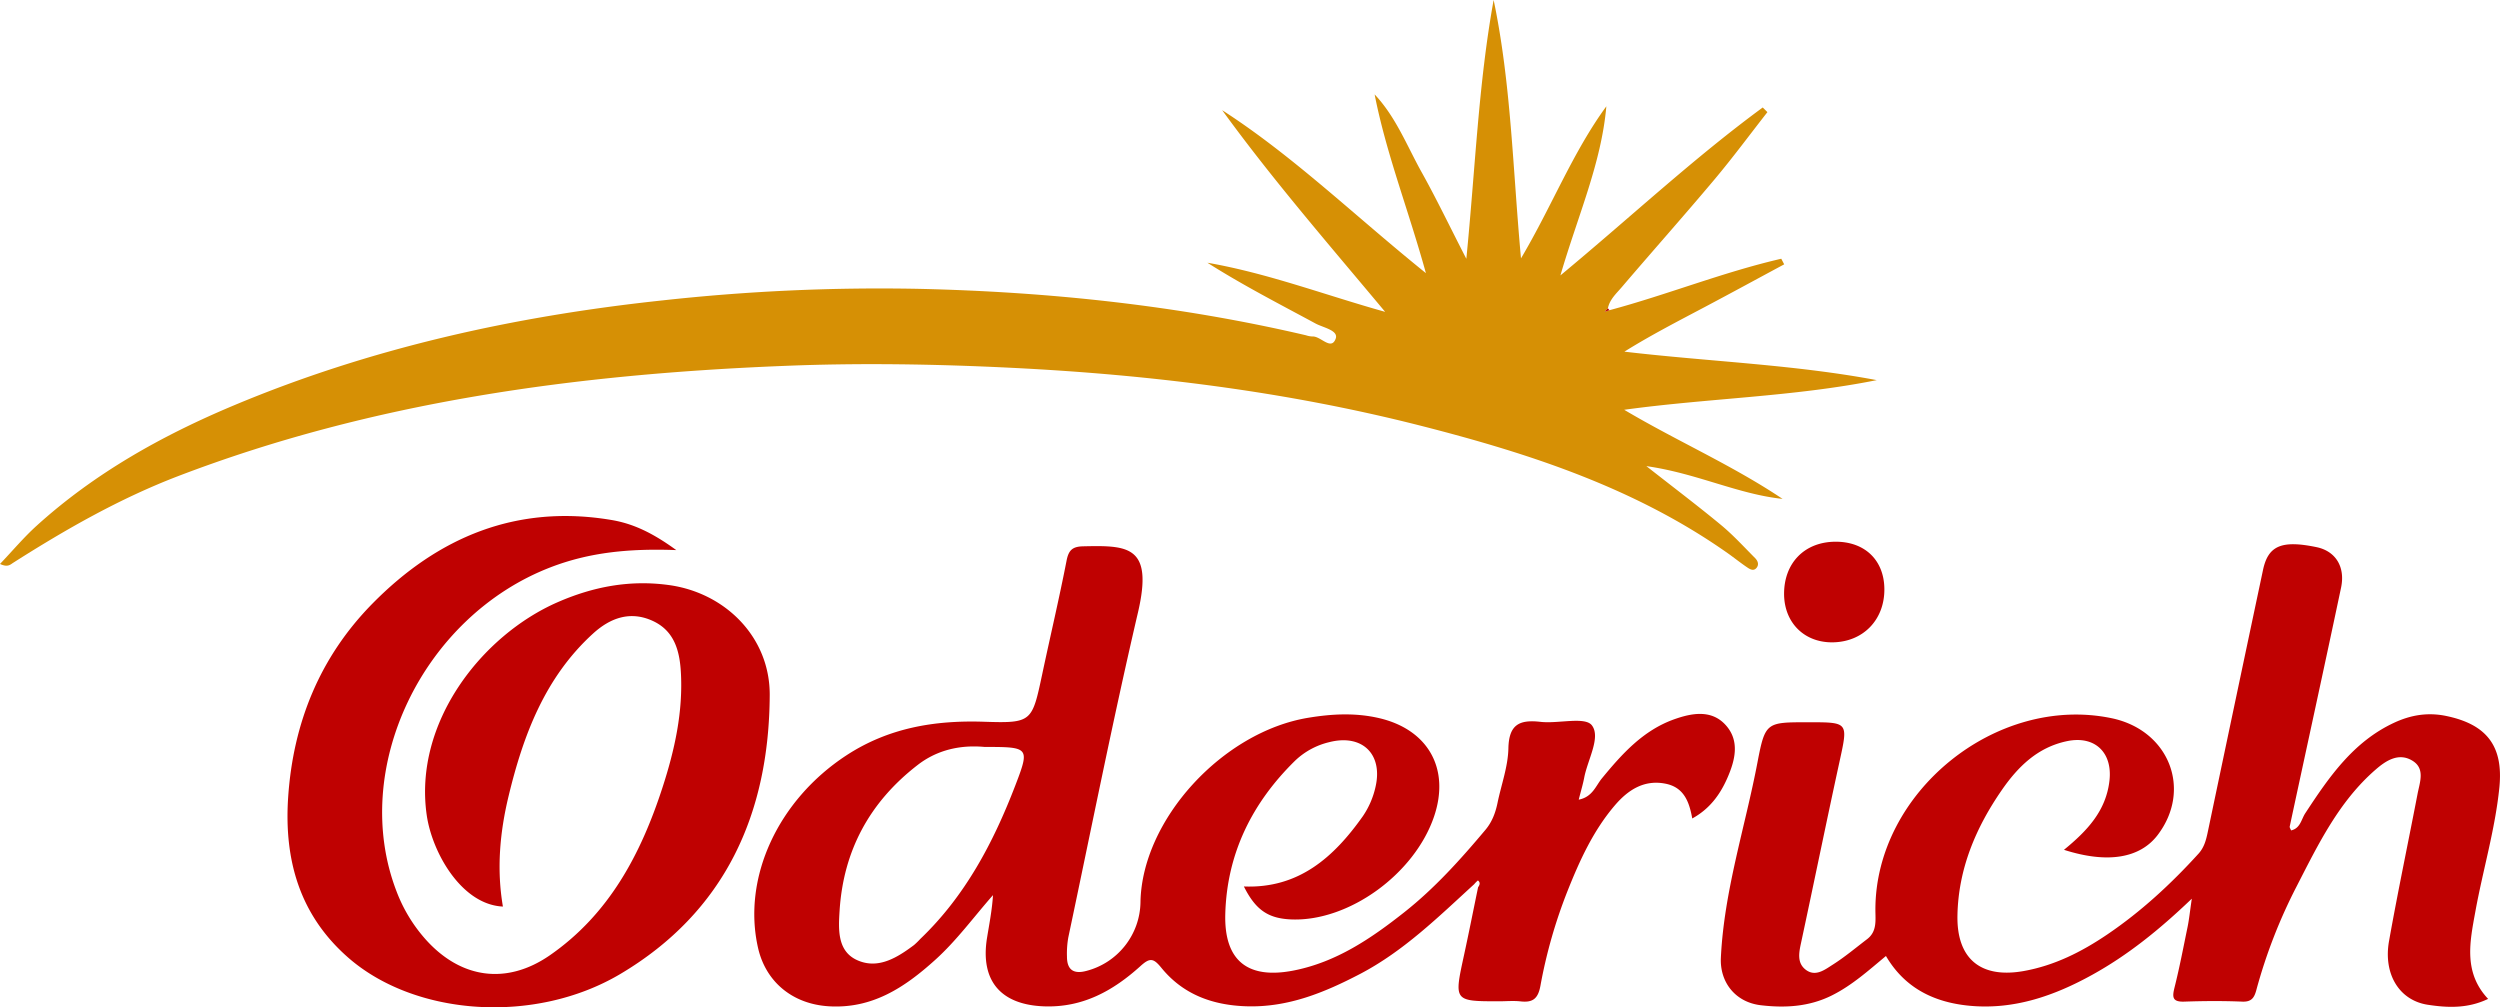
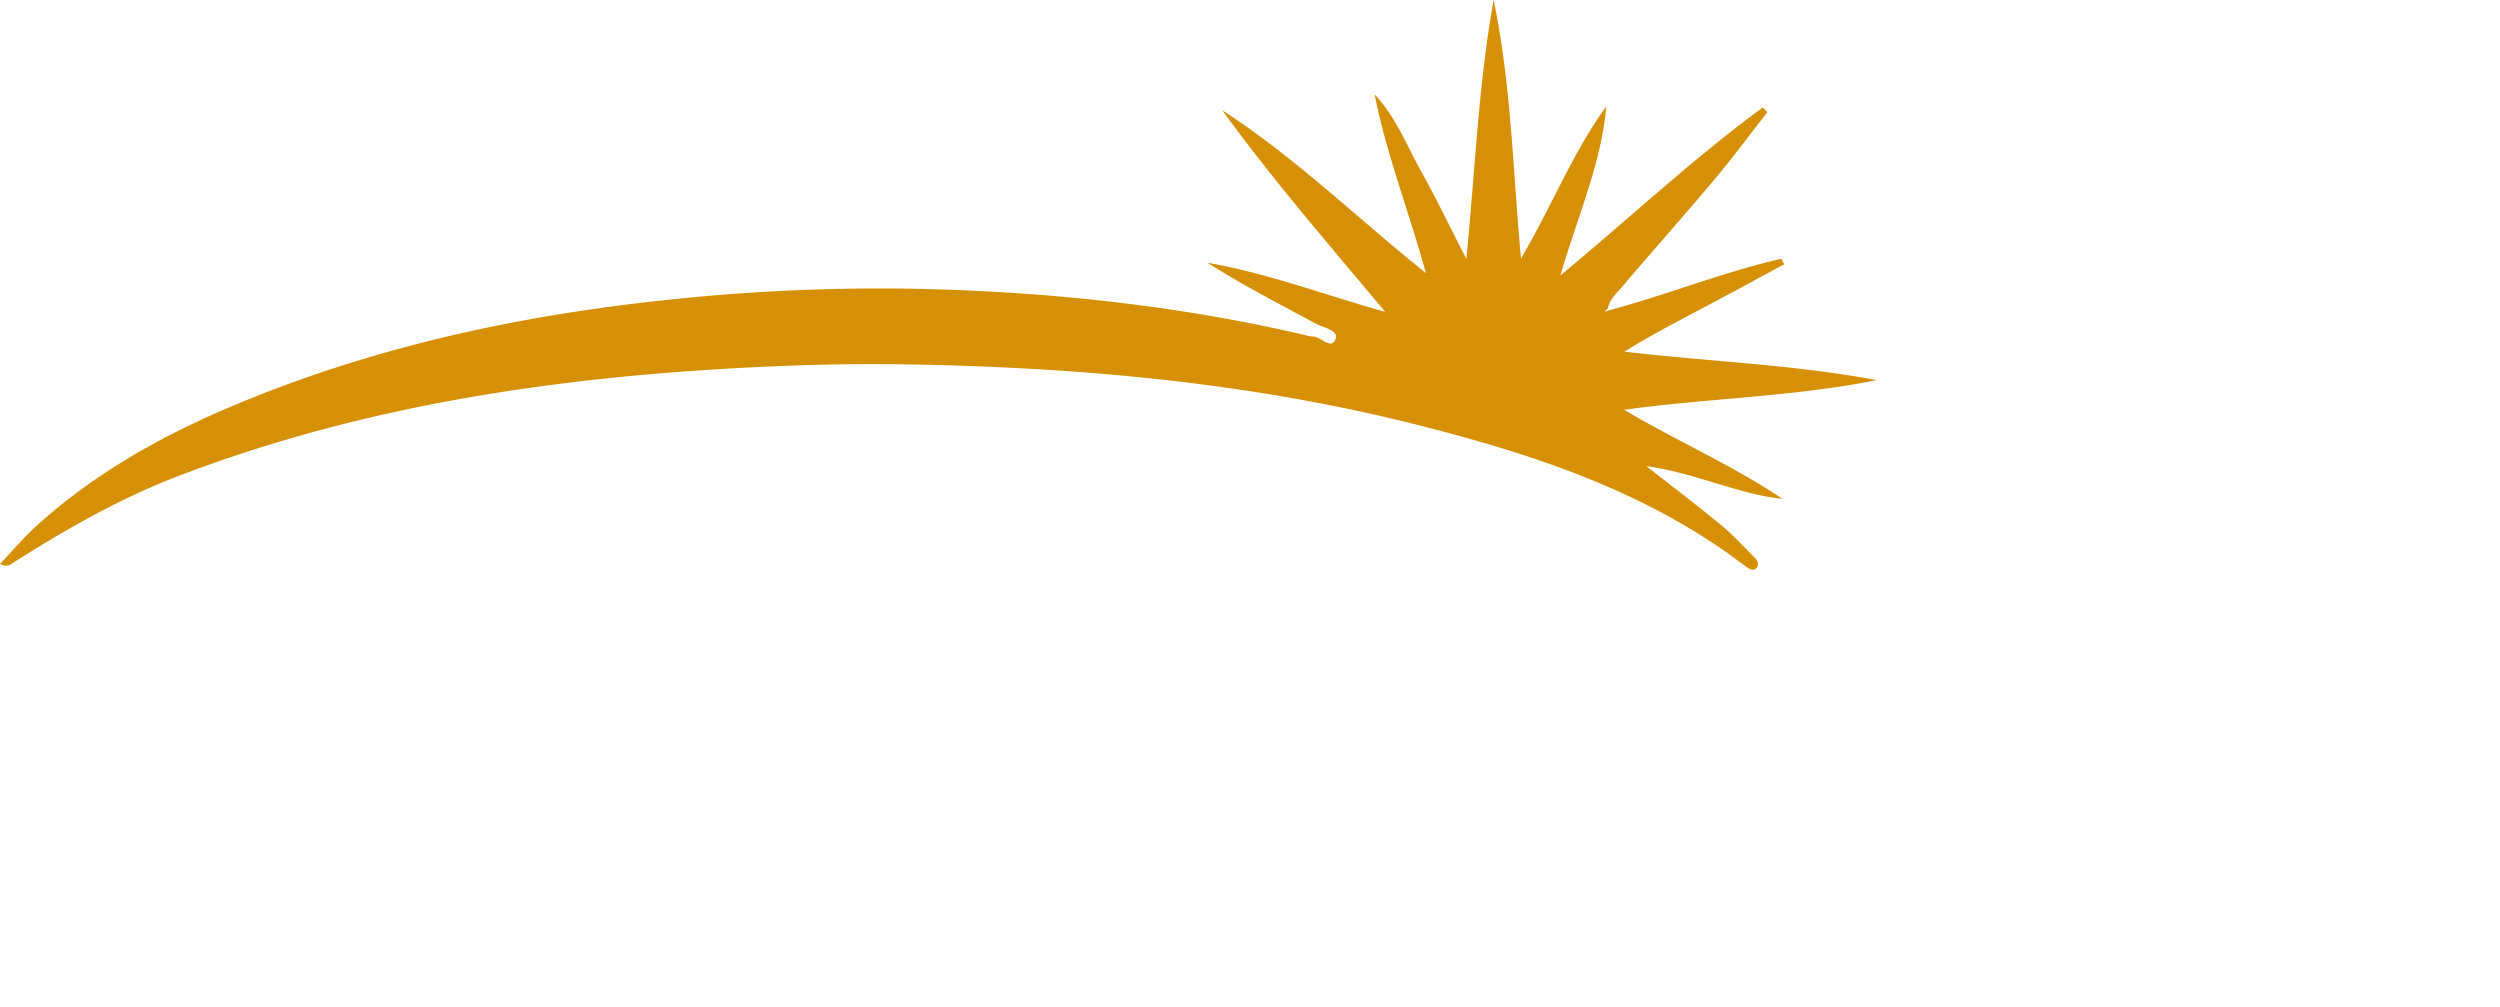
<svg xmlns="http://www.w3.org/2000/svg" viewBox="0.55 0.12 1338.794 539.427">
  <g fill="none">
    <path d="M862.45 166.24c30.93-8.3 60.78-20.35 92-27.56l1.56 3c-14.11 7.59-28.18 15.26-42.34 22.76-14.43 7.64-29 15.12-43.23 24 45.2 5.33 90.48 6.84 135.14 15.25-44.64 8.95-90.07 9.65-135.25 15.88 28.05 16.66 57.74 29.58 84.81 47.72-24-2.54-45.94-13.72-72.94-17.55 15.22 11.95 27.89 21.51 40.1 31.63 6.46 5.36 12.17 11.64 18.12 17.61 1.36 1.37 2.25 3.34.85 5.16-1.6 2.06-3.59.83-5.1-.19-3.49-2.35-6.77-5-10.21-7.44-49.77-35.14-106.59-53.61-164.7-68.43-71.88-18.32-145.13-27.34-219.2-31-40.65-2-81.29-2.67-121.87-1-110.77 4.44-219.82 19.06-324.21 59-31.31 12-60.19 28.5-88.35 46.41-1.57 1-2.91 2.59-7.08.65 6.78-7.13 12.8-14.3 19.67-20.52 31.07-28.14 67.19-48.31 105.53-64.39 73.36-30.78 150.19-47.73 229.13-56.19a1063.71 1063.71 0 01137.72-6.24c69.85 1.59 139.14 8.9 207.33 24.87a12 12 0 003.38.64c4.49-.32 10 7.73 12.49 1.28 1.78-4.56-6.66-6-10.75-8.22-19.34-10.46-39.03-20.55-57.91-32.55 32.54 5.66 63.19 17.38 95.18 26.3-29.66-35.54-60-70.43-87.28-108 38.39 24.77 71 56.59 109.11 87.27-9.39-34-21.24-63.94-27.46-95.71 11.42 12.11 17.31 27.57 25.2 41.71 7.89 14.14 15 29 23.91 46.32C790.61 90.34 792.27 45 800.42.12c9.35 44.71 10.23 90.22 14.65 138.36 16.64-28.11 27.64-56.7 45.71-81.43-2.69 30.58-15.2 58.35-24.6 90.56 37.69-31.25 71.32-62.76 108.35-89.93l2.5 2.49c-9.45 12.07-18.57 24.43-28.43 36.16-16.27 19.37-33.1 38.27-49.52 57.52-2.91 3.42-6.51 6.57-7.47 11.36-.59.64-1.18 1.27-1.78 1.89l2.62-.86z" fill="#D69005" />
-     <path d="M609.94 328.16c-13.47 57.74-25 115.92-37.29 173.94a49.67 49.67 0 00-.72 10.29c0 7.16 3.61 9.51 10.46 7.65 16.828-4.377 28.66-19.454 28.91-36.84.79-44.07 43.9-91.2 90-98.73 12.62-2.07 25-2.72 37.63.18 26.42 6.09 38.32 27.19 29.54 52.85-10.53 30.77-45.59 56.08-76.16 55-12.56-.45-19.3-5-25.64-17.66 29.4 1.17 48.2-15.71 63.72-37.64a45.26 45.26 0 006.78-15.7c4.08-17.73-7.35-28.46-24.91-23.91a39.65 39.65 0 00-18 9.73c-23.1 22.59-36.69 49.76-37.55 82.34-.65 24.92 12 35 36.55 30.2 22.89-4.48 41.55-17.17 59.36-31.25 16.27-12.86 30.07-28.23 43.38-44.06 3.55-4.22 5.39-9.1 6.49-14.41 2-9.74 5.62-19.44 5.83-29.21.26-12.87 5.94-15.54 17.24-14.24 9.45 1.08 23.78-2.93 27.46 1.85 4.91 6.39-2.26 18.39-4.09 28-.69 3.61-1.77 7.14-2.94 11.81 7.38-1.42 9.14-7.44 12.4-11.39 10.8-13.12 22-25.62 38.57-31.59 9.86-3.54 20.33-5.29 27.85 3.18 7.52 8.47 4.91 18.75.76 28.23-3.91 8.91-9.49 16.55-18.79 21.65-1.59-8.9-4.44-16.66-14.28-18.62-11.58-2.32-20.17 3.44-27.09 11.5-11.6 13.53-18.94 29.64-25.44 46a268.1 268.1 0 00-14.48 50.64c-1.25 6.88-4 9.17-10.54 8.44-3.78-.43-7.66-.07-11.5-.06h-1.43c-22.876-.01-22.715-.484-17.57-24.21 2.67-12.26 5.1-24.56 7.64-36.85.89-1.25 1.36-2.57-.1-3.66a16.13 16.13 0 00-1.97 2c-19.18 17.52-37.73 35.83-61.09 48.06-19.16 10-38.72 18.08-61.07 17.33-18.24-.62-33.88-6.45-45.45-20.69-4.22-5.18-6.13-5.35-11.14-.82-14.51 13.11-30.77 22.28-51.54 21.55-23.13-.82-34.33-13.55-30.61-36.66 1.21-7.49 2.71-14.94 3.19-22.9-10.35 11.74-19.46 24.33-31 34.72-16.28 14.69-33.73 26.34-57.25 24.78-18.92-1.26-33.41-12.85-37.59-31.36-8.49-37.64 10.84-79.12 47.35-103 22.48-14.69 47.05-18.84 73.39-18 26.08.86 26 .17 31.51-25.67 4.29-20.21 9.05-40.33 13-60.61 1.11-5.72 3.26-7.54 8.92-7.66 23.89-.52 37.68-.41 29.3 35.48zm-88.094 71.69c-9.89.042-20.393 2.61-29.806 9.88-25.7 19.83-39.88 45.85-41.88 78.24-.616 9.544-1.177 20.629 8.234 25.74.36.195.736.382 1.126.56 2.865 1.302 5.667 1.857 8.402 1.847l.373-.005c7.817-.175 15.091-4.914 21.765-9.932a41.45 41.45 0 003.29-3.21c24.06-22.98 39.14-51.61 50.89-82.16a484.39 484.39 0 001.624-4.271l.172-.464c5.728-15.459 3.79-15.94-16.828-15.955H527.8a61.302 61.302 0 00-5.405-.27zm584.004 55.36c12.58-10.28 22.54-20.95 24.36-37.08 1.7-15.07-7.88-24.22-22.73-21.11-15.72 3.29-26.22 13.61-34.9 26.15-14 20.24-23.33 42.35-23.78 67.24-.42 23.18 12.47 33.77 35.34 29.74 16.48-2.91 31.11-10.26 44.9-19.61 18.2-12.33 34.15-27.1 48.89-43.3 3-3.35 4-7.2 4.88-11.37 9.82-46.82 19.687-93.627 29.6-140.42 2.74-13.06 9.85-16.22 28.67-12.33 10.15 2.1 15.54 10.47 13.14 21.76-9 42.64-18.33 85.23-27.48 127.85-.12.55.42 1.25.72 2.09 5-1.08 5.49-6 7.62-9.21 12.66-19.31 25.65-38.24 47.54-48.44 8.9-4.15 18-5.7 27.92-3.64 21.63 4.5 30.72 16.06 28.47 38.3-2.28 22.52-8.83 44.26-12.86 66.47-2.94 16.15-6.5 32.59 6.83 46.74-11 5.29-21.85 4.74-32.27 3.15-15.35-2.33-23.93-16.48-20.78-34.15 4.7-26.36 10.23-52.58 15.29-78.89 1.19-6.17 4.14-13.44-2.76-17.66-7.41-4.53-14.26 0-19.75 4.79-19.58 17-30.67 39.91-42.2 62.37a280.35 280.35 0 00-21.62 55.54c-1.11 4.16-2.54 6.54-7.6 6.32-10.34-.44-20.72-.36-31.06 0-6.54.21-6.43-2.57-5.15-7.69 2.69-10.74 4.76-21.64 7-32.5.79-3.92 1.19-7.92 2.22-14.94-17.84 17.07-34.5 30.33-53.2 40.7-20.41 11.31-42 18.88-65.79 16.64-18.68-1.76-34.58-9.22-44.8-26.65-9.44 7.85-18.19 15.73-28.91 21.09-12.24 6.132-25.15 6.81-38.12 5.28-13.62-1.61-22-12.33-21.37-25.44 1.7-35.82 13-69.88 19.63-104.77 4.11-21.46 4.8-21.33 27.22-21.33 21.54 0 21.29-.06 16.74 20.84-7.09 32.51-13.74 65.12-20.73 97.66-1.1 5.1-2 10.32 2.36 13.85 5.31 4.27 10.39.19 14.7-2.54 6.42-4.07 12.28-9 18.36-13.64 5.46-4.15 4.47-10.12 4.47-15.83 0-62.87 64.7-115.35 126.45-102.52 30.83 6.4 43.33 38.23 24.62 62.68-9.47 12.31-26.76 15.29-50.08 7.81zm-743.14-160.5c-25.26-.95-46.59 1.23-67.2 9.16-68.9 26.49-107.9 108.25-82.54 173.77a82.44 82.44 0 0015.36 25.37c18.84 21.2 43.47 24.74 66.69 8.67 31.75-22 48.74-54.25 60.28-89.75 6.51-20 11.11-40.61 9.86-62-.68-11.71-3.7-22.17-15.24-27.39-11.94-5.4-22.59-1.49-31.72 6.81-25.81 23.48-37.45 54.5-45.33 87.25-4.64 19.32-6.43 39-3 59-22.12-1-37.89-28.87-40.79-48.89-7.18-49.51 29.44-96.35 70.15-114.12 19-8.29 38.49-12 59.24-9.2 30.2 4 54.45 27.75 54.28 59-.33 63.35-23.75 116-80.14 149.4-45.83 27.1-110 22.46-145.76-9-25.8-22.68-34.2-52-32-85.55 2.68-40.25 17.12-75.45 45.27-104 35-35.51 77.12-53.2 127.87-44.66 11.81 1.98 22.26 7.06 34.72 16.13zm620.68-4.49c15.71-.1 26.06 9.78 26.27 25.1.24 16.51-11.17 28.46-27.46 28.78-15.19.29-26-10.27-26.24-25.51-.2-16.84 10.84-28.26 27.43-28.37zM862.45 166.24l-2.62.86c.6-.62 1.19-1.25 1.78-1.89.27.34.55.7.84 1.03z" fill="#BF0101" />
  </g>
</svg>